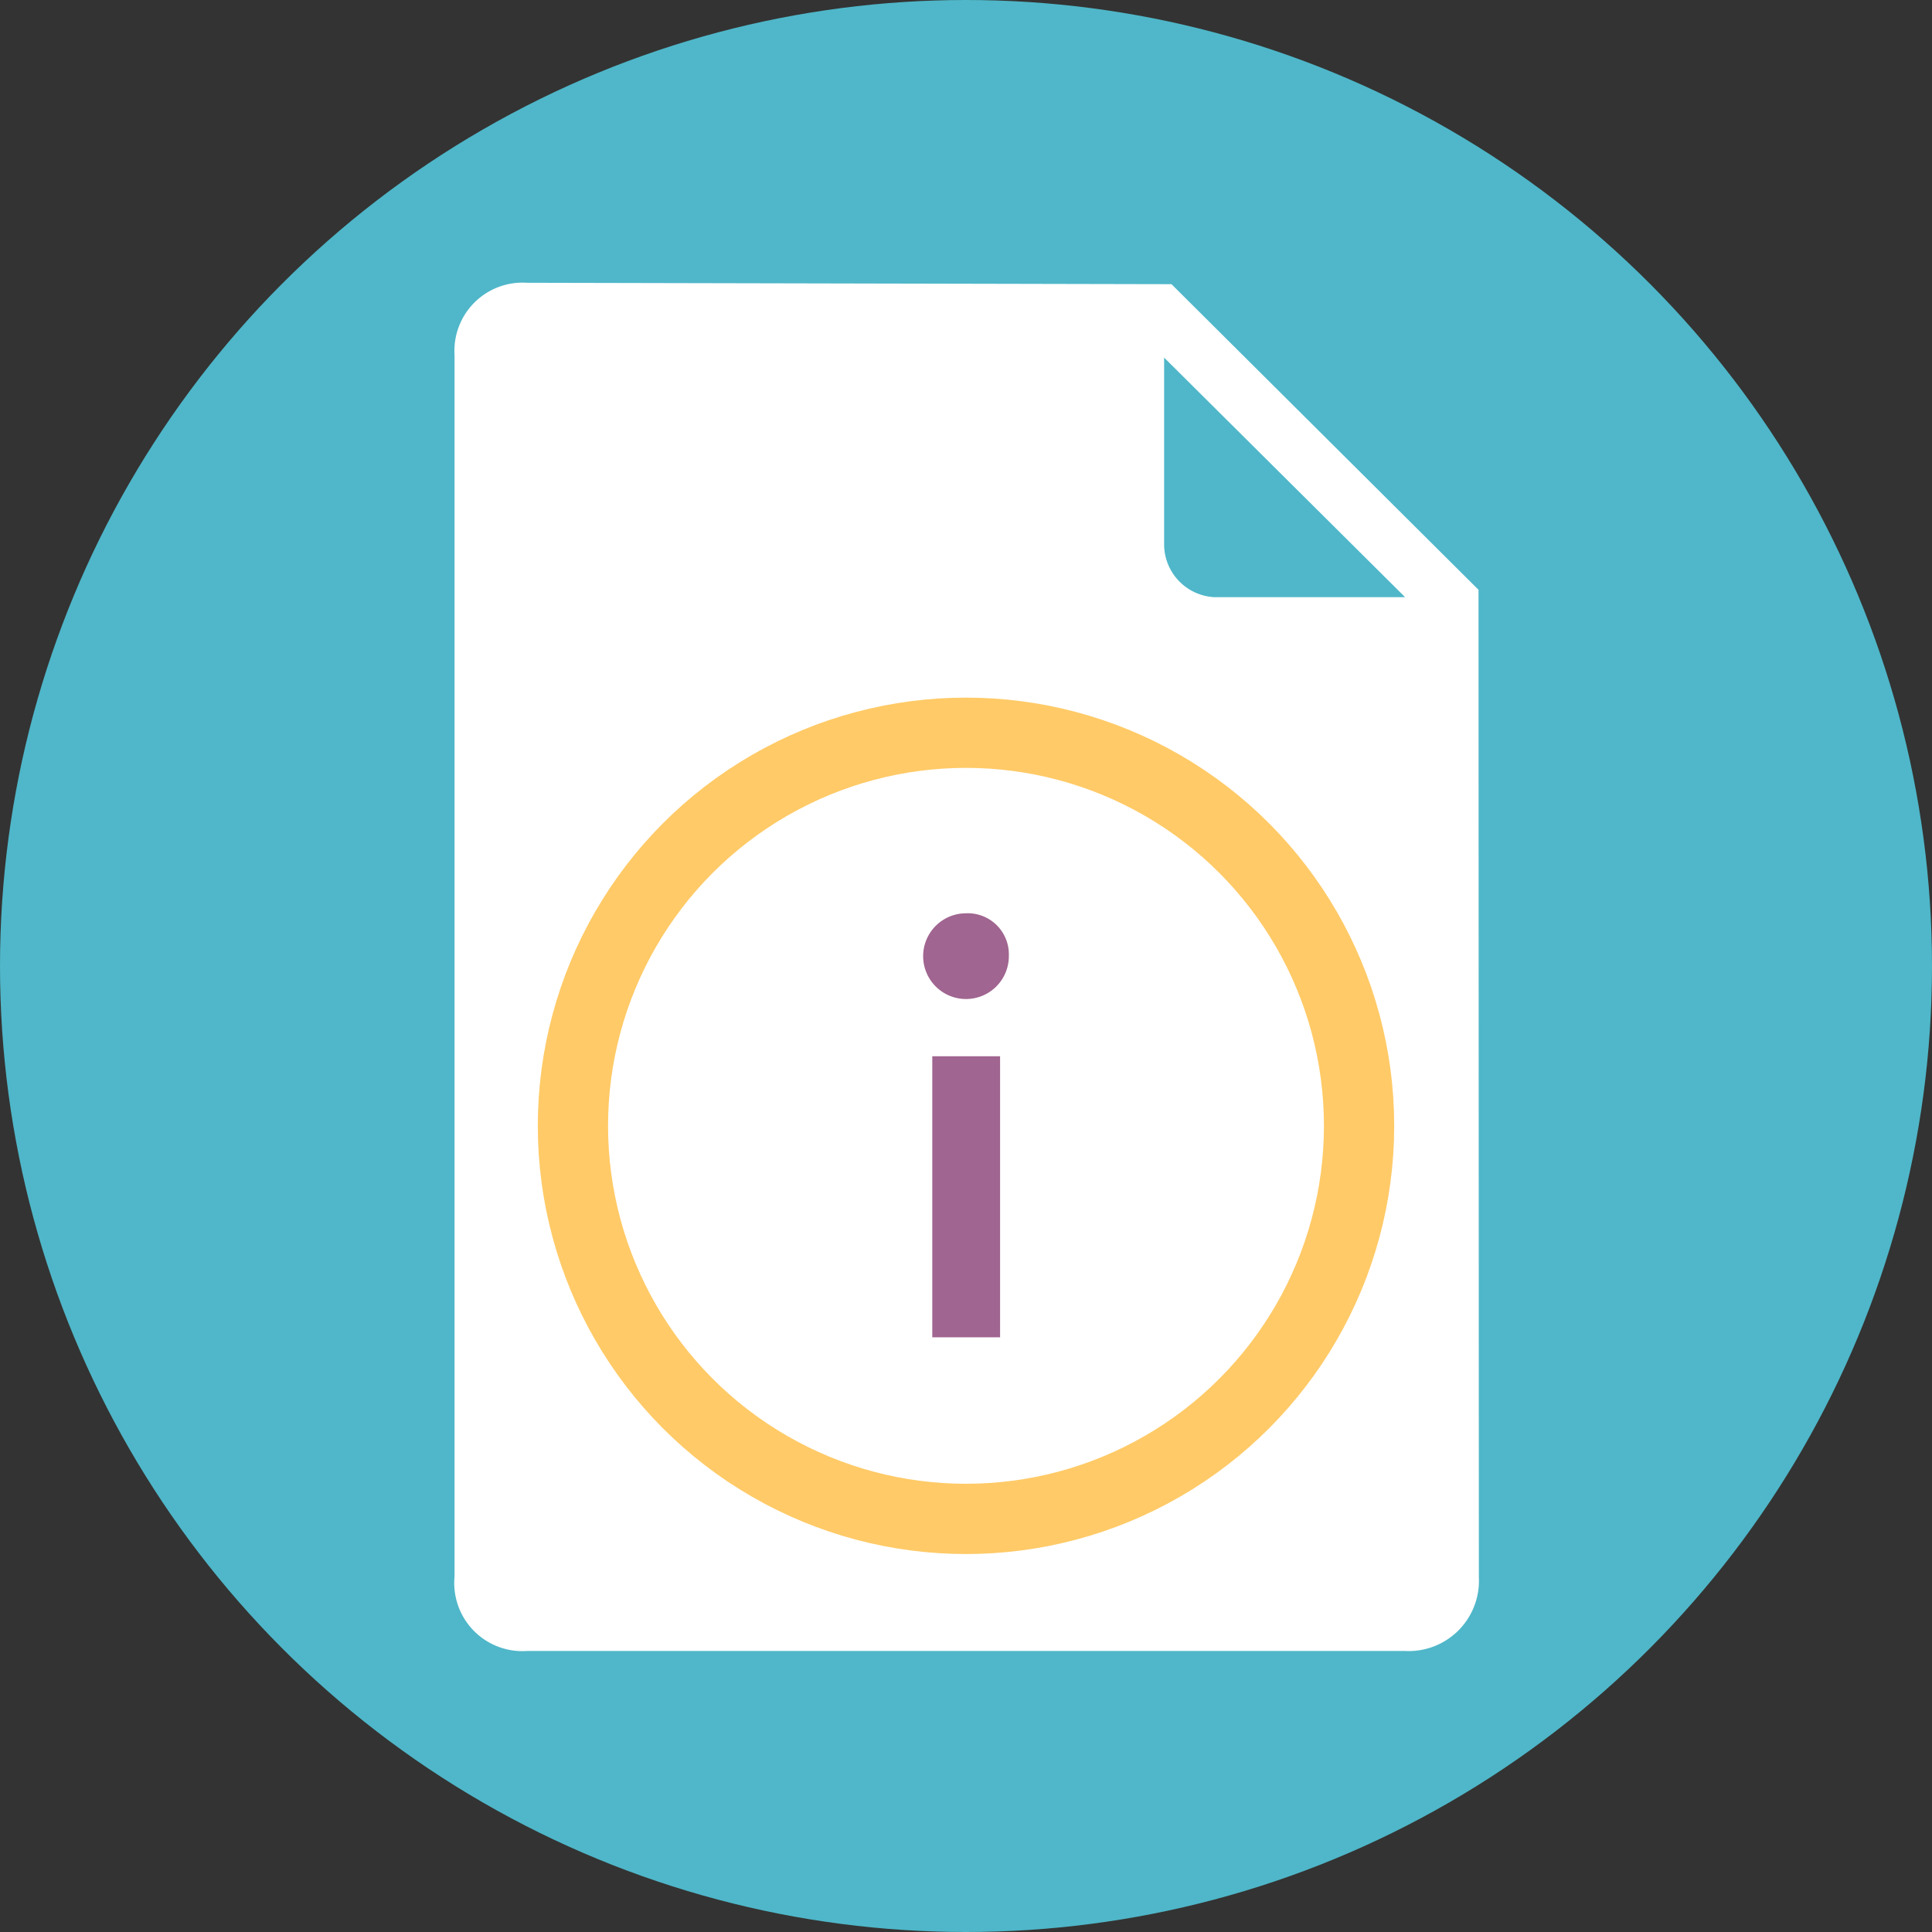
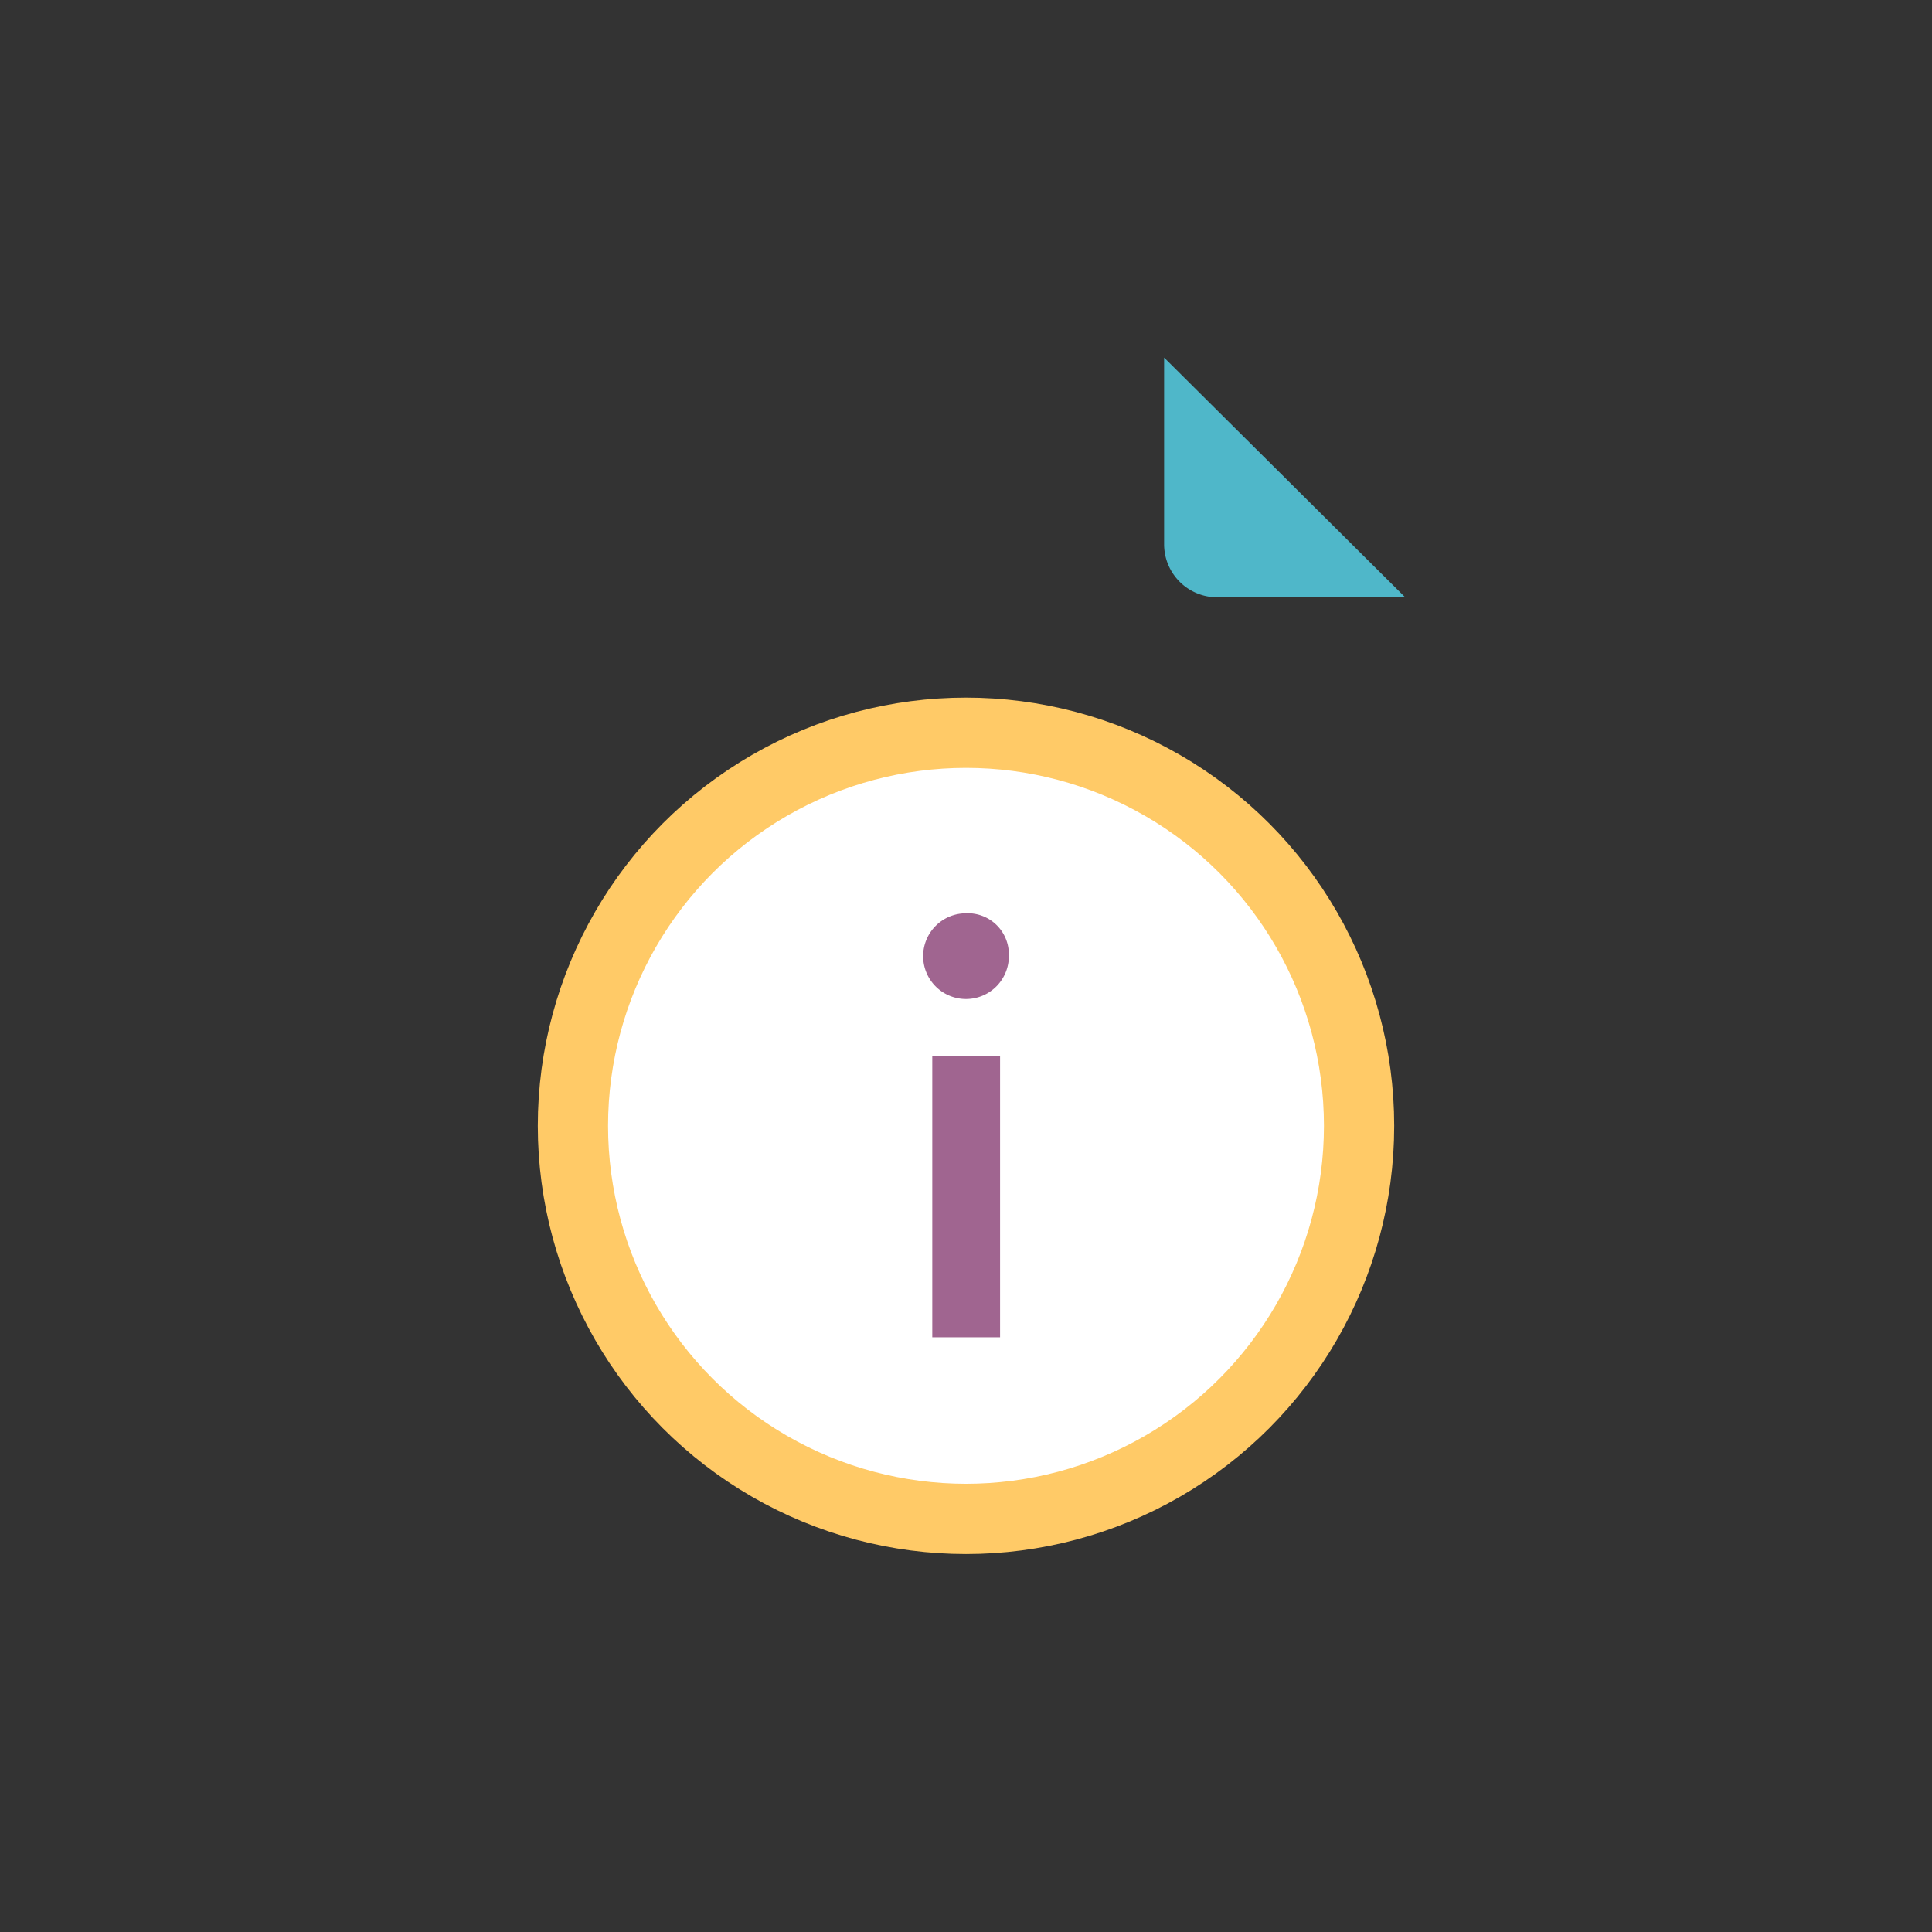
<svg xmlns="http://www.w3.org/2000/svg" xmlns:xlink="http://www.w3.org/1999/xlink" viewBox="0 0 55 55">
  <rect x="0" y="0" width="55" height="55" fill="#333333" stroke="none" />
  <defs>
    <symbol id="a" viewBox="0 0 55 55">
-       <circle cx="27.5" cy="27.5" r="27.5" style="fill:#4fb7c9" />
-       <path d="M42.09,16.79l-8.74-8.7L15,8.05a1.94,1.94,0,0,0-2.06,2.06V44.88A1.94,1.94,0,0,0,15,47H40a2,2,0,0,0,2.1-2.1Z" style="fill:#fff" />
      <path d="M40,17c-1.8,0-3.65,0-5.44,0a1.51,1.51,0,0,1-1.42-1.48c0-1.77,0-3.56,0-5.34Z" style="fill:#4fb7c9" />
      <circle cx="27.5" cy="32.05" r="11.19" style="fill:#fff;stroke:#ffca67;stroke-miterlimit:10;stroke-width:2px" />
-       <path d="M28.72,27.2A1.22,1.22,0,1,1,27.49,26,1.17,1.17,0,0,1,28.72,27.2ZM26.54,38.07v-8h1.93v8Z" style="fill:#a06590" />
+       <path d="M28.72,27.2A1.22,1.22,0,1,1,27.49,26,1.17,1.17,0,0,1,28.72,27.2M26.54,38.07v-8h1.93v8Z" style="fill:#a06590" />
    </symbol>
  </defs>
  <title>package-insert</title>
  <use width="55" height="55" xlink:href="#a" />
</svg>